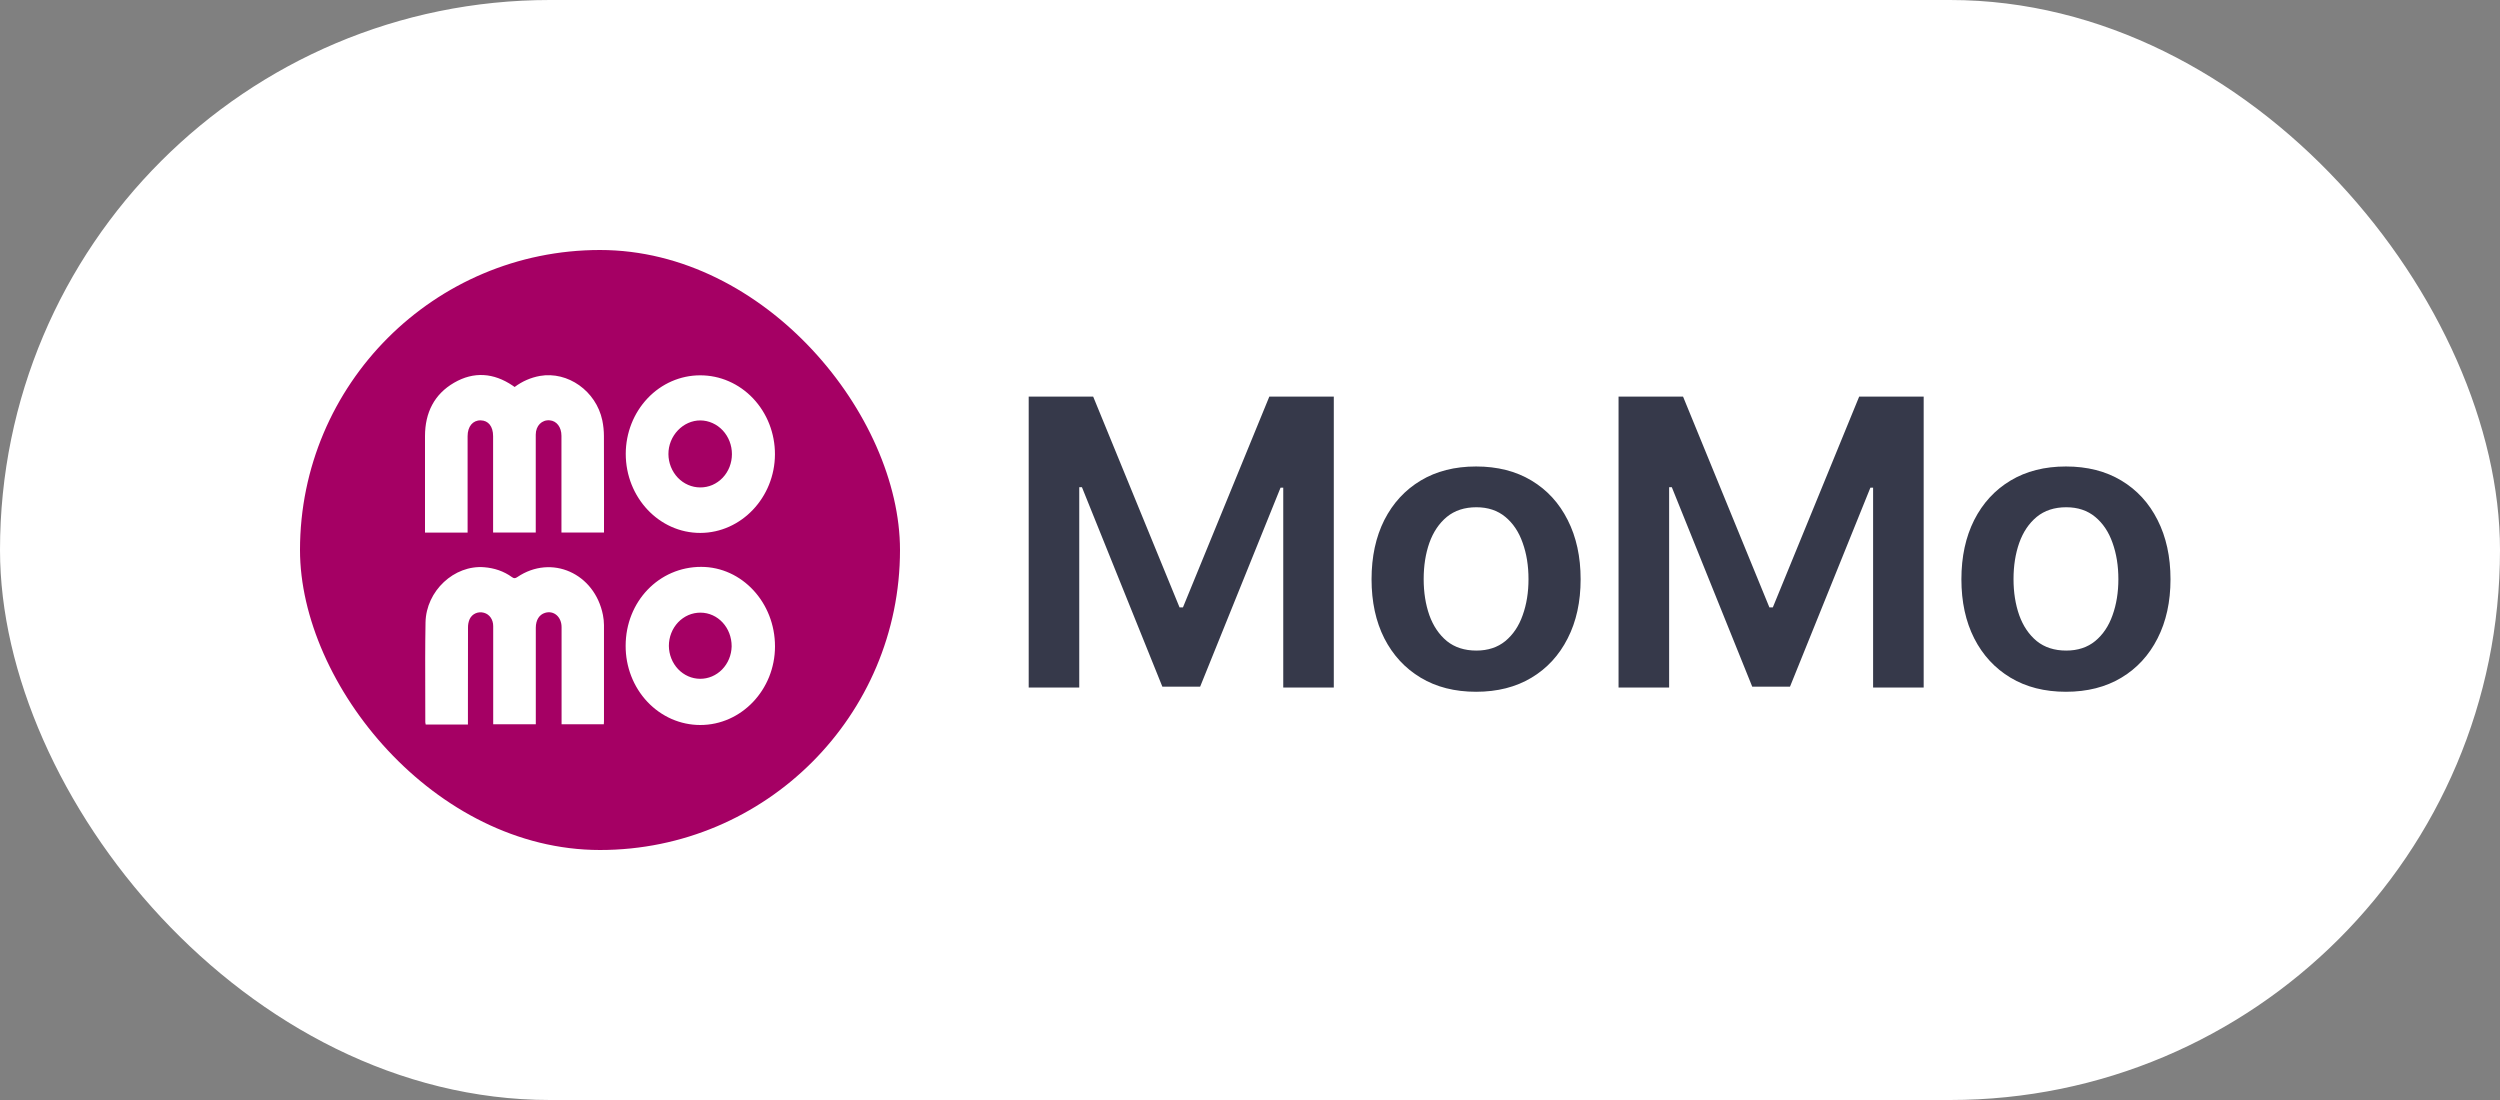
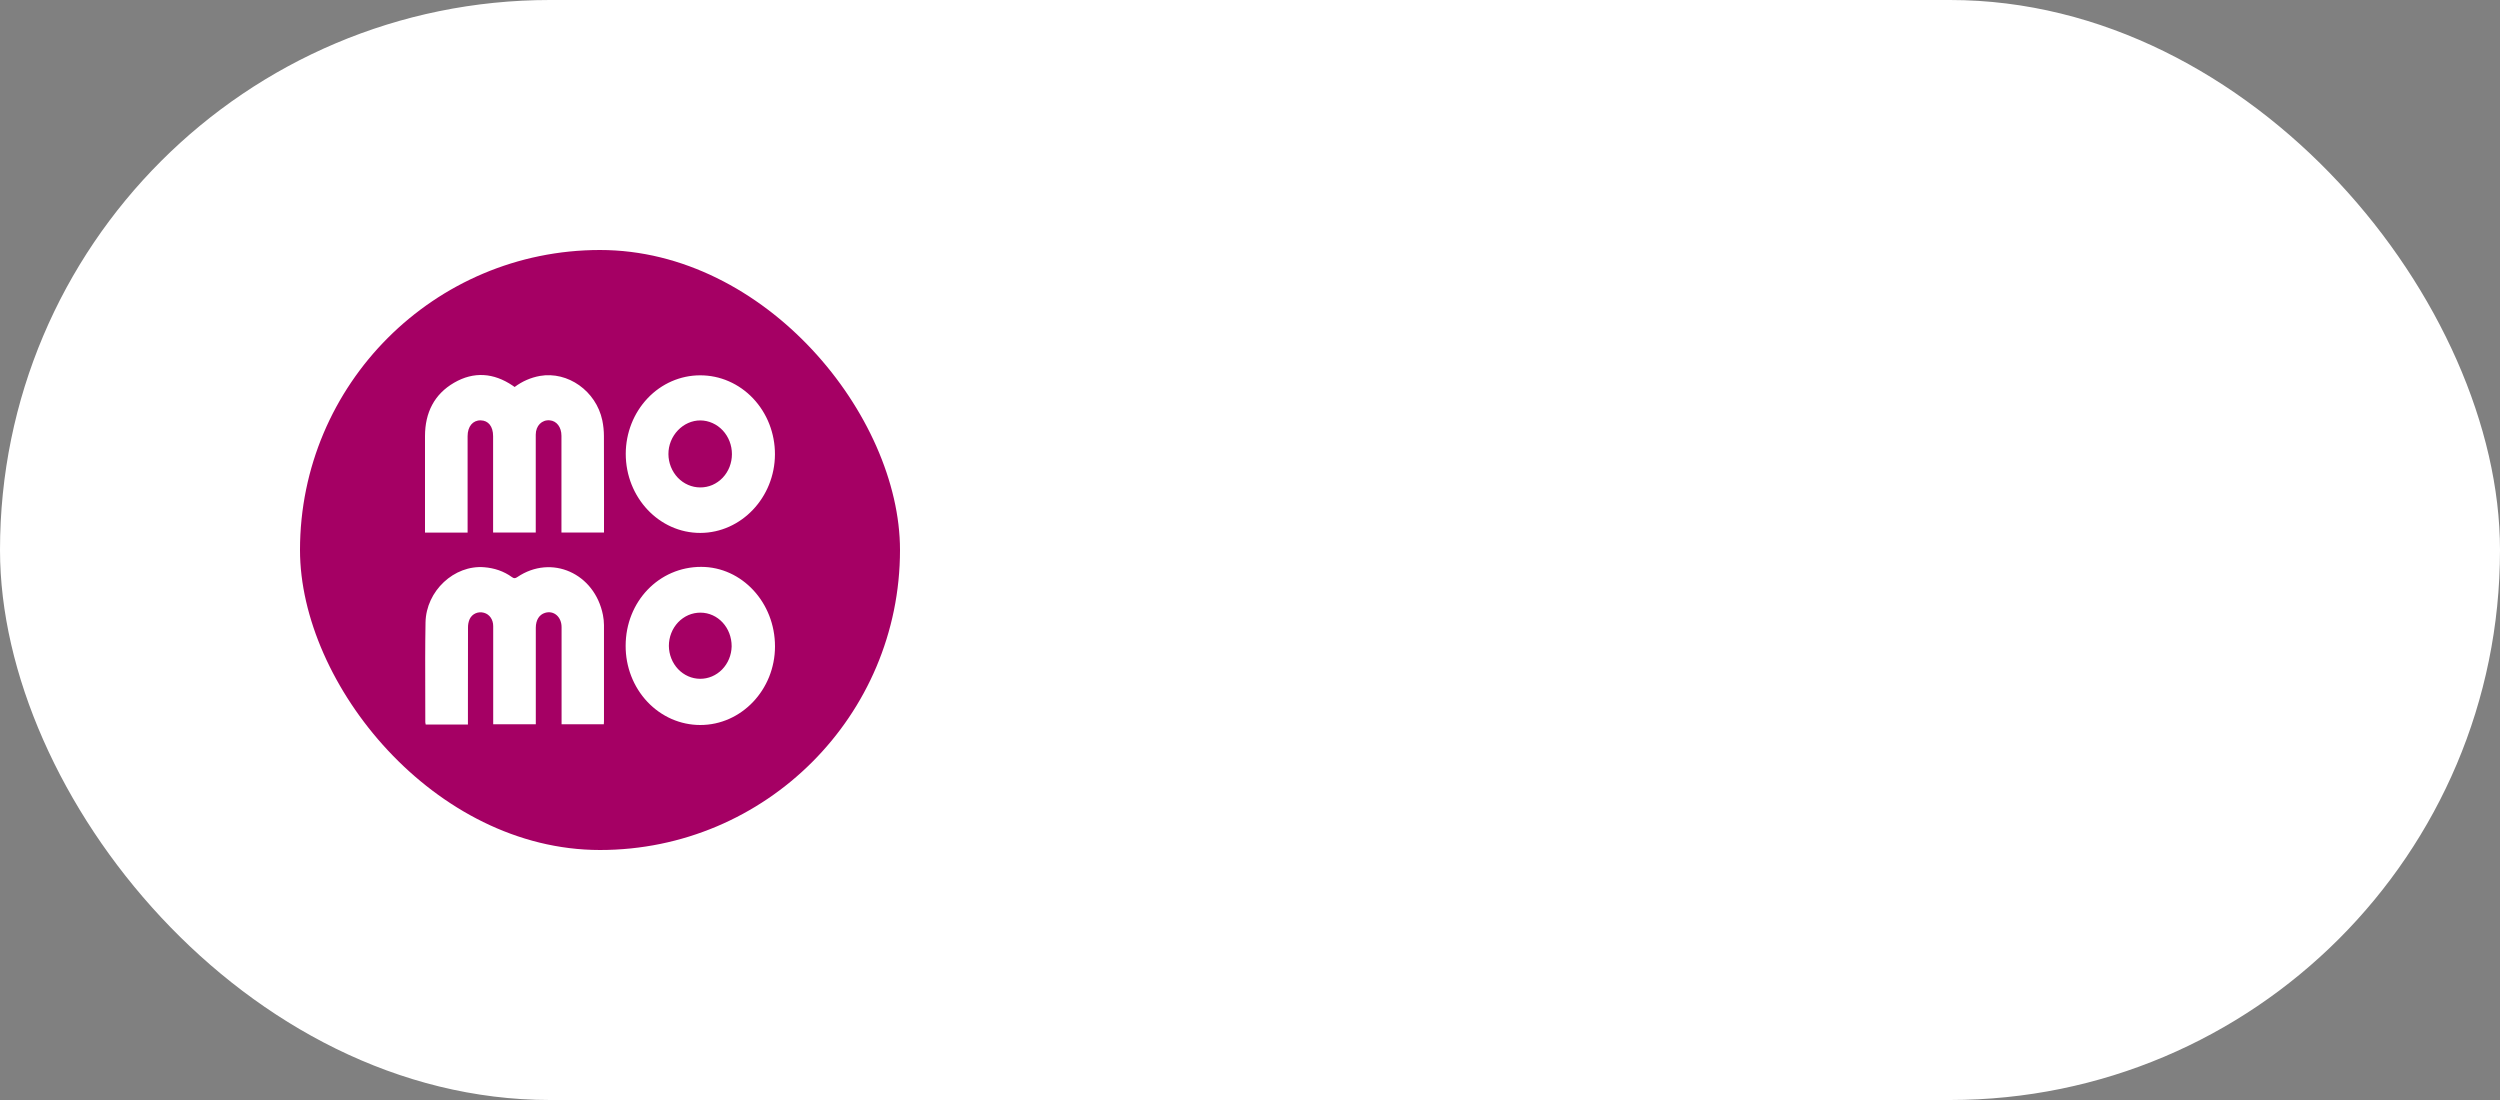
<svg xmlns="http://www.w3.org/2000/svg" width="100" height="44" viewBox="0 0 100 44" fill="none">
  <rect x="0" y="0" width="100" height="44" fill="#808080" stroke="none" />
  <rect width="100" height="44" rx="22" fill="white" />
  <g clip-path="url(#clip0_528_713)">
    <rect x="12" y="10" width="24" height="24" rx="12" fill="white" />
    <path fill-rule="evenodd" clip-rule="evenodd" d="M24 10C17.373 10 12 15.373 12 22C12 28.627 17.373 34 24 34C30.627 34 36 28.627 36 22C36 15.373 30.627 10 24 10ZM21.597 15.037C21.233 15.102 20.887 15.253 20.585 15.48C20.575 15.472 20.565 15.466 20.556 15.459L20.556 15.459L20.556 15.459L20.556 15.459L20.556 15.459C20.539 15.446 20.523 15.435 20.507 15.425C19.746 14.912 18.953 14.851 18.162 15.31C17.377 15.765 17 16.5 17 17.447V21.093V21.305H18.704V20.673C18.702 19.598 18.702 18.523 18.704 17.448C18.704 17.057 18.913 16.81 19.224 16.814C19.535 16.818 19.724 17.057 19.724 17.446V21.302H21.43V20.866C21.428 19.706 21.428 18.545 21.43 17.385C21.431 17.03 21.673 16.786 21.99 16.813C22.266 16.836 22.458 17.085 22.458 17.432V21.096V21.302H24.16V21.074C24.16 20.772 24.161 20.47 24.161 20.167C24.161 19.26 24.162 18.354 24.157 17.447C24.157 17.233 24.135 17.021 24.092 16.813C23.843 15.638 22.712 14.842 21.597 15.037ZM17.028 28.981H18.717L18.717 28.745L18.717 27.953V27.953C18.717 27.002 18.716 26.051 18.72 25.101C18.718 24.986 18.74 24.872 18.785 24.767C18.889 24.544 19.13 24.448 19.359 24.511C19.58 24.572 19.728 24.779 19.728 25.043V28.761V28.97H21.432V27.509V25.109C21.433 24.8 21.57 24.585 21.802 24.514C22.151 24.407 22.463 24.672 22.463 25.086V28.767V28.971H24.153C24.154 28.954 24.154 28.939 24.155 28.924L24.155 28.924L24.155 28.924C24.157 28.898 24.159 28.875 24.159 28.851C24.161 27.568 24.161 26.286 24.159 25.003C24.158 24.868 24.144 24.734 24.118 24.601C23.787 22.928 22.059 22.161 20.694 23.082C20.617 23.134 20.565 23.148 20.482 23.087C20.147 22.844 19.772 22.722 19.366 22.689C18.172 22.593 17.044 23.633 17.021 24.898C17.004 25.857 17.007 26.815 17.01 27.773V27.773V27.773V27.773V27.773V27.773V27.774V27.774V27.774C17.011 28.147 17.012 28.52 17.012 28.892C17.015 28.922 17.02 28.952 17.028 28.981ZM25.026 25.833C25.026 24.062 26.36 22.672 28.05 22.675C29.68 22.678 31.002 24.107 31 25.859C30.998 27.59 29.653 29.003 28.009 29C27.616 29 27.227 28.918 26.864 28.759C26.501 28.599 26.172 28.366 25.895 28.072C25.617 27.777 25.398 27.428 25.249 27.044C25.1 26.66 25.024 26.248 25.026 25.833ZM26.755 25.836C26.758 26.184 26.89 26.518 27.123 26.764C27.356 27.01 27.672 27.15 28.001 27.152C28.331 27.155 28.648 27.021 28.885 26.778C29.122 26.535 29.258 26.204 29.266 25.856C29.269 25.107 28.717 24.509 28.021 24.506C27.855 24.505 27.69 24.538 27.536 24.604C27.383 24.671 27.243 24.768 27.125 24.892C27.008 25.016 26.914 25.163 26.851 25.325C26.787 25.487 26.755 25.66 26.755 25.836ZM29.151 15.251C28.788 15.092 28.398 15.012 28.005 15.013C27.217 15.013 26.461 15.343 25.904 15.931C25.346 16.52 25.032 17.318 25.03 18.151C25.029 19.902 26.37 21.323 28.018 21.317C29.652 21.311 30.993 19.895 30.998 18.173C30.999 17.757 30.922 17.346 30.772 16.962C30.622 16.578 30.401 16.229 30.123 15.935C29.845 15.642 29.515 15.409 29.151 15.251ZM28.495 19.399C28.341 19.465 28.176 19.498 28.01 19.497C27.674 19.497 27.352 19.357 27.113 19.108C26.875 18.858 26.739 18.518 26.737 18.164C26.733 17.431 27.324 16.811 28.02 16.817C28.355 16.821 28.676 16.966 28.911 17.218C29.146 17.471 29.278 17.812 29.277 18.166C29.277 18.342 29.244 18.515 29.181 18.678C29.117 18.84 29.024 18.987 28.906 19.111C28.788 19.234 28.648 19.332 28.495 19.399Z" fill="#A50064" />
  </g>
-   <path d="M41.148 15.864H43.727L47.182 24.296H47.318L50.773 15.864H53.352V27.5H51.33V19.506H51.222L48.006 27.466H46.494L43.278 19.489H43.17V27.5H41.148V15.864ZM59.044 27.671C58.191 27.671 57.453 27.483 56.828 27.108C56.203 26.733 55.718 26.208 55.373 25.534C55.032 24.86 54.862 24.072 54.862 23.171C54.862 22.269 55.032 21.479 55.373 20.801C55.718 20.123 56.203 19.597 56.828 19.222C57.453 18.847 58.191 18.659 59.044 18.659C59.896 18.659 60.635 18.847 61.26 19.222C61.885 19.597 62.367 20.123 62.708 20.801C63.053 21.479 63.225 22.269 63.225 23.171C63.225 24.072 63.053 24.86 62.708 25.534C62.367 26.208 61.885 26.733 61.26 27.108C60.635 27.483 59.896 27.671 59.044 27.671ZM59.055 26.023C59.517 26.023 59.904 25.896 60.214 25.642C60.525 25.384 60.756 25.04 60.907 24.608C61.063 24.176 61.14 23.695 61.14 23.165C61.14 22.631 61.063 22.148 60.907 21.716C60.756 21.28 60.525 20.934 60.214 20.676C59.904 20.419 59.517 20.29 59.055 20.29C58.581 20.29 58.188 20.419 57.873 20.676C57.563 20.934 57.33 21.28 57.174 21.716C57.023 22.148 56.947 22.631 56.947 23.165C56.947 23.695 57.023 24.176 57.174 24.608C57.33 25.04 57.563 25.384 57.873 25.642C58.188 25.896 58.581 26.023 59.055 26.023ZM64.742 15.864H67.322L70.776 24.296H70.913L74.367 15.864H76.947V27.5H74.924V19.506H74.816L71.6 27.466H70.089L66.873 19.489H66.765V27.5H64.742V15.864ZM82.638 27.671C81.786 27.671 81.047 27.483 80.422 27.108C79.797 26.733 79.312 26.208 78.968 25.534C78.627 24.86 78.456 24.072 78.456 23.171C78.456 22.269 78.627 21.479 78.968 20.801C79.312 20.123 79.797 19.597 80.422 19.222C81.047 18.847 81.786 18.659 82.638 18.659C83.49 18.659 84.229 18.847 84.854 19.222C85.479 19.597 85.962 20.123 86.303 20.801C86.647 21.479 86.82 22.269 86.82 23.171C86.82 24.072 86.647 24.86 86.303 25.534C85.962 26.208 85.479 26.733 84.854 27.108C84.229 27.483 83.49 27.671 82.638 27.671ZM82.649 26.023C83.112 26.023 83.498 25.896 83.808 25.642C84.119 25.384 84.35 25.04 84.502 24.608C84.657 24.176 84.735 23.695 84.735 23.165C84.735 22.631 84.657 22.148 84.502 21.716C84.35 21.28 84.119 20.934 83.808 20.676C83.498 20.419 83.112 20.29 82.649 20.29C82.176 20.29 81.782 20.419 81.468 20.676C81.157 20.934 80.924 21.28 80.769 21.716C80.617 22.148 80.541 22.631 80.541 23.165C80.541 23.695 80.617 24.176 80.769 24.608C80.924 25.04 81.157 25.384 81.468 25.642C81.782 25.896 82.176 26.023 82.649 26.023Z" fill="#36394A" />
  <defs>
    <clipPath id="clip0_528_713">
      <rect x="12" y="10" width="24" height="24" rx="12" fill="white" />
    </clipPath>
  </defs>
</svg>